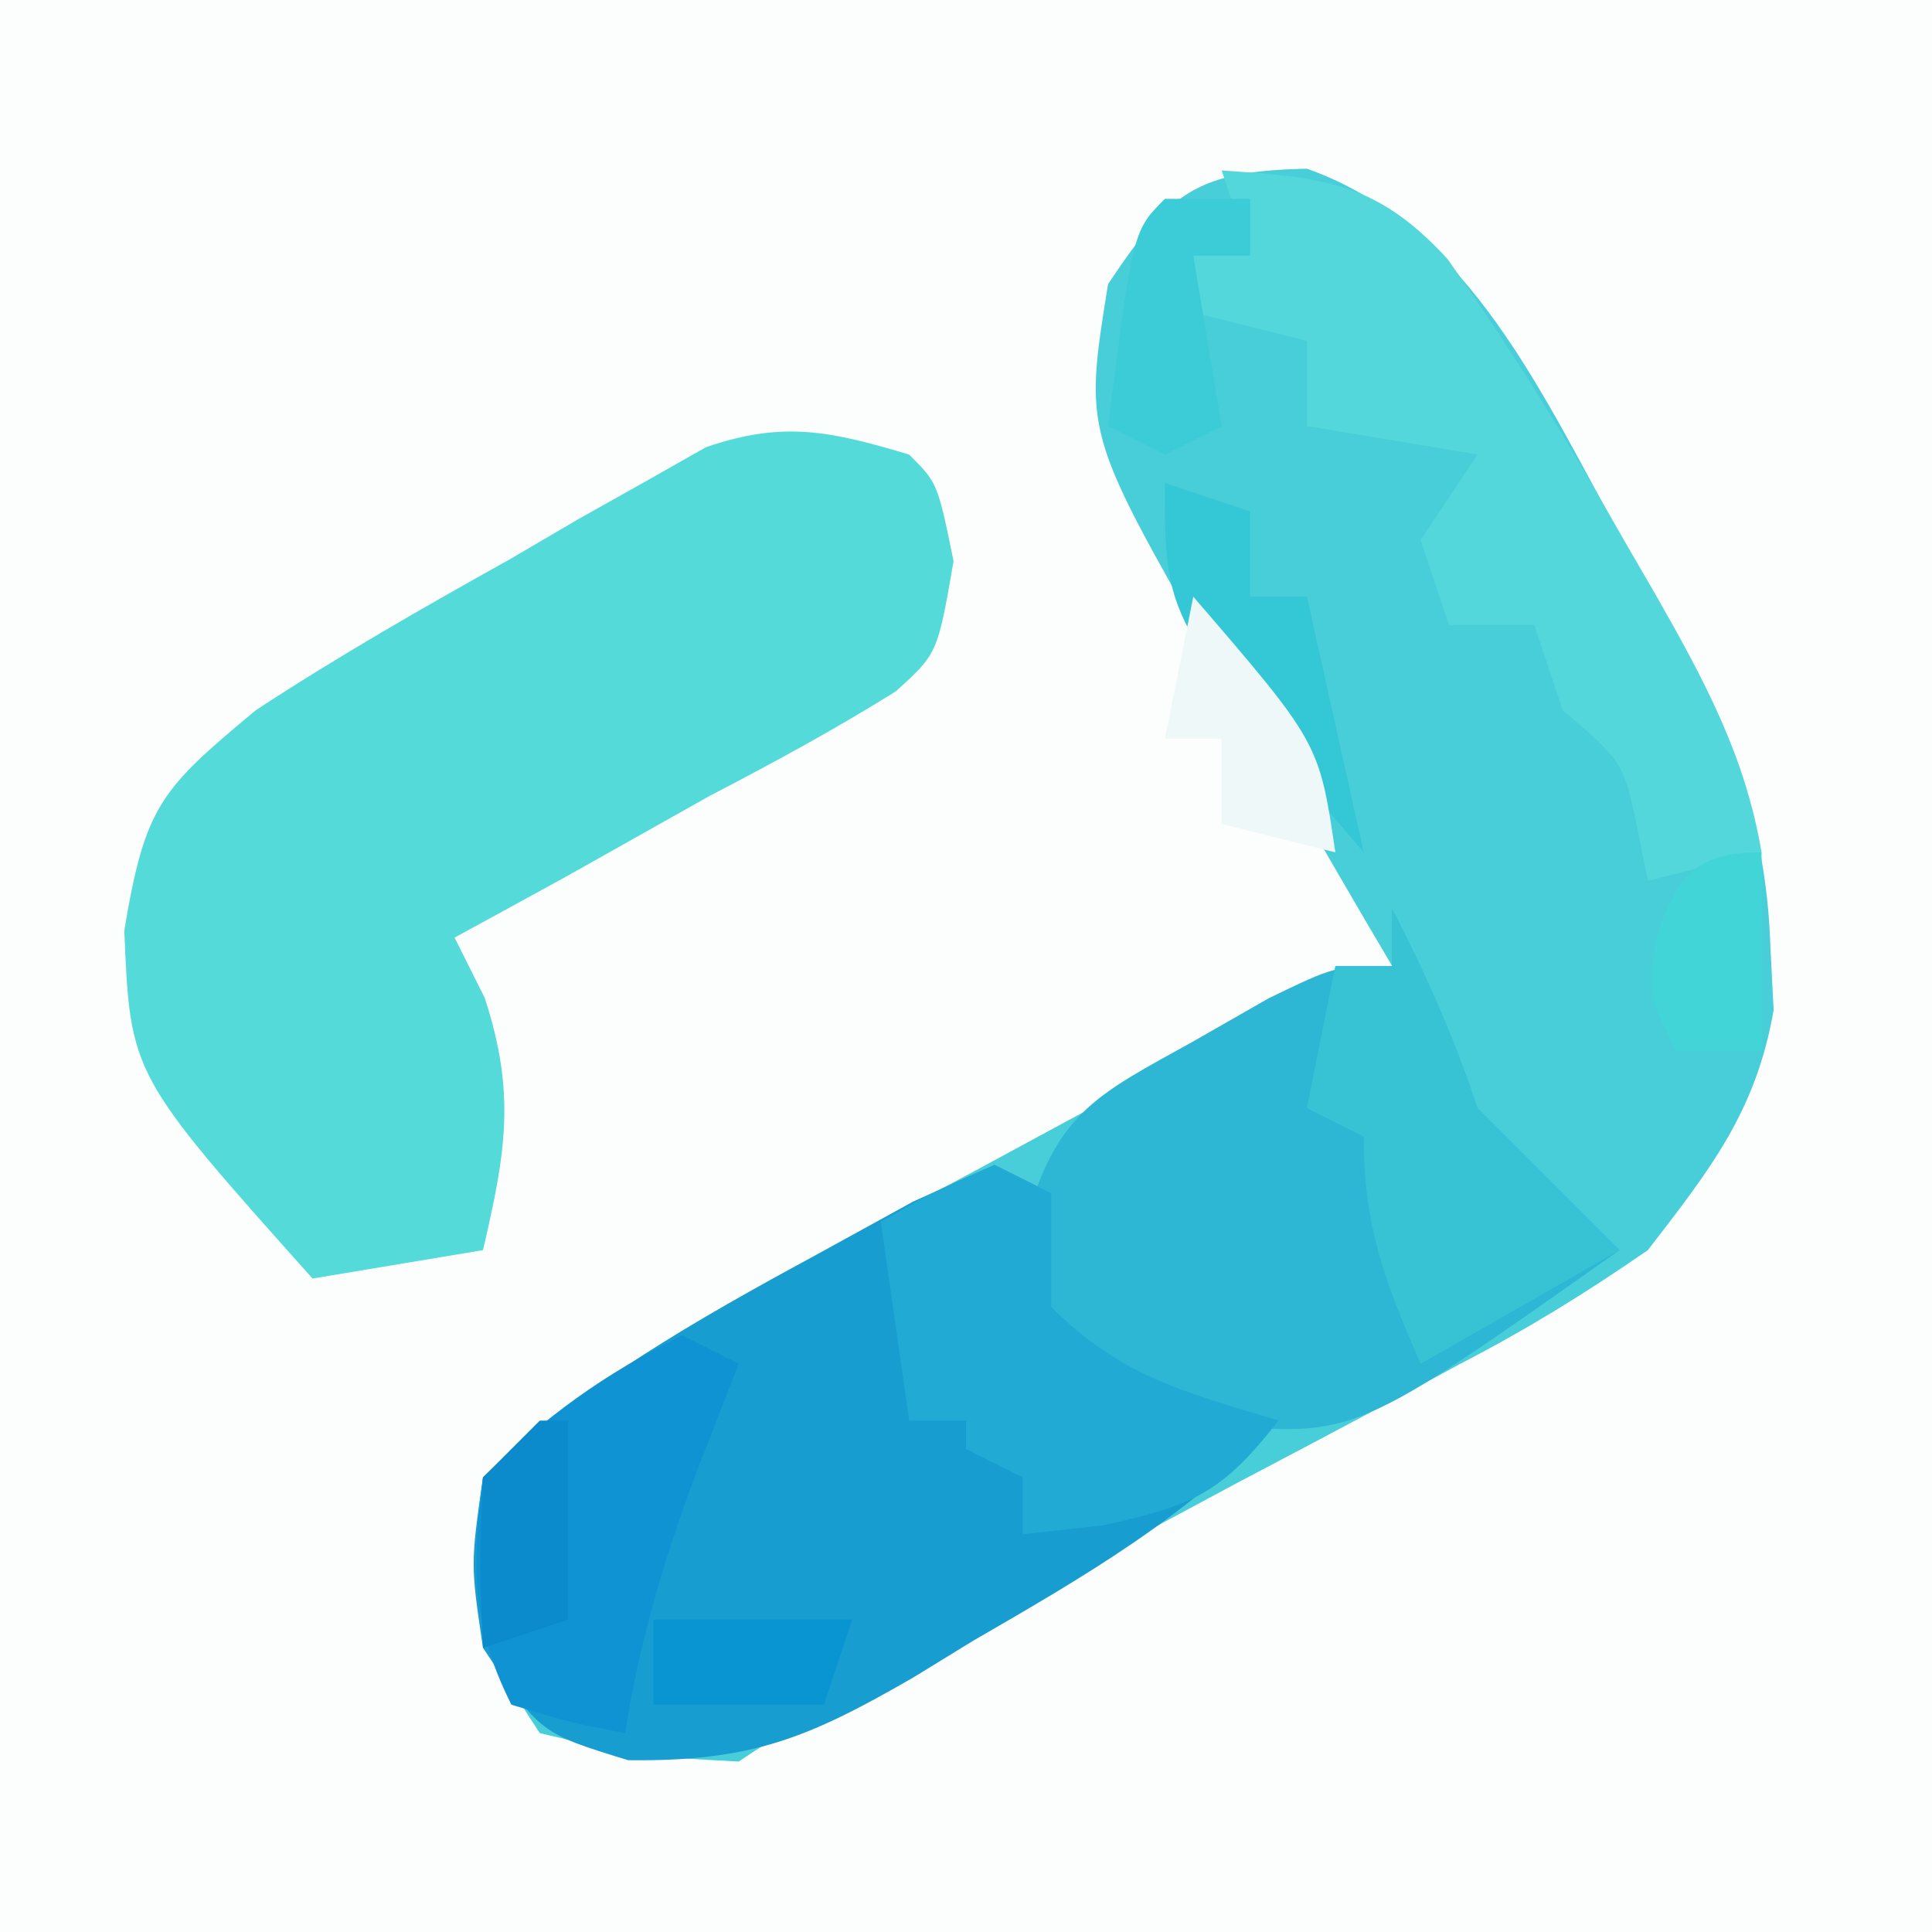
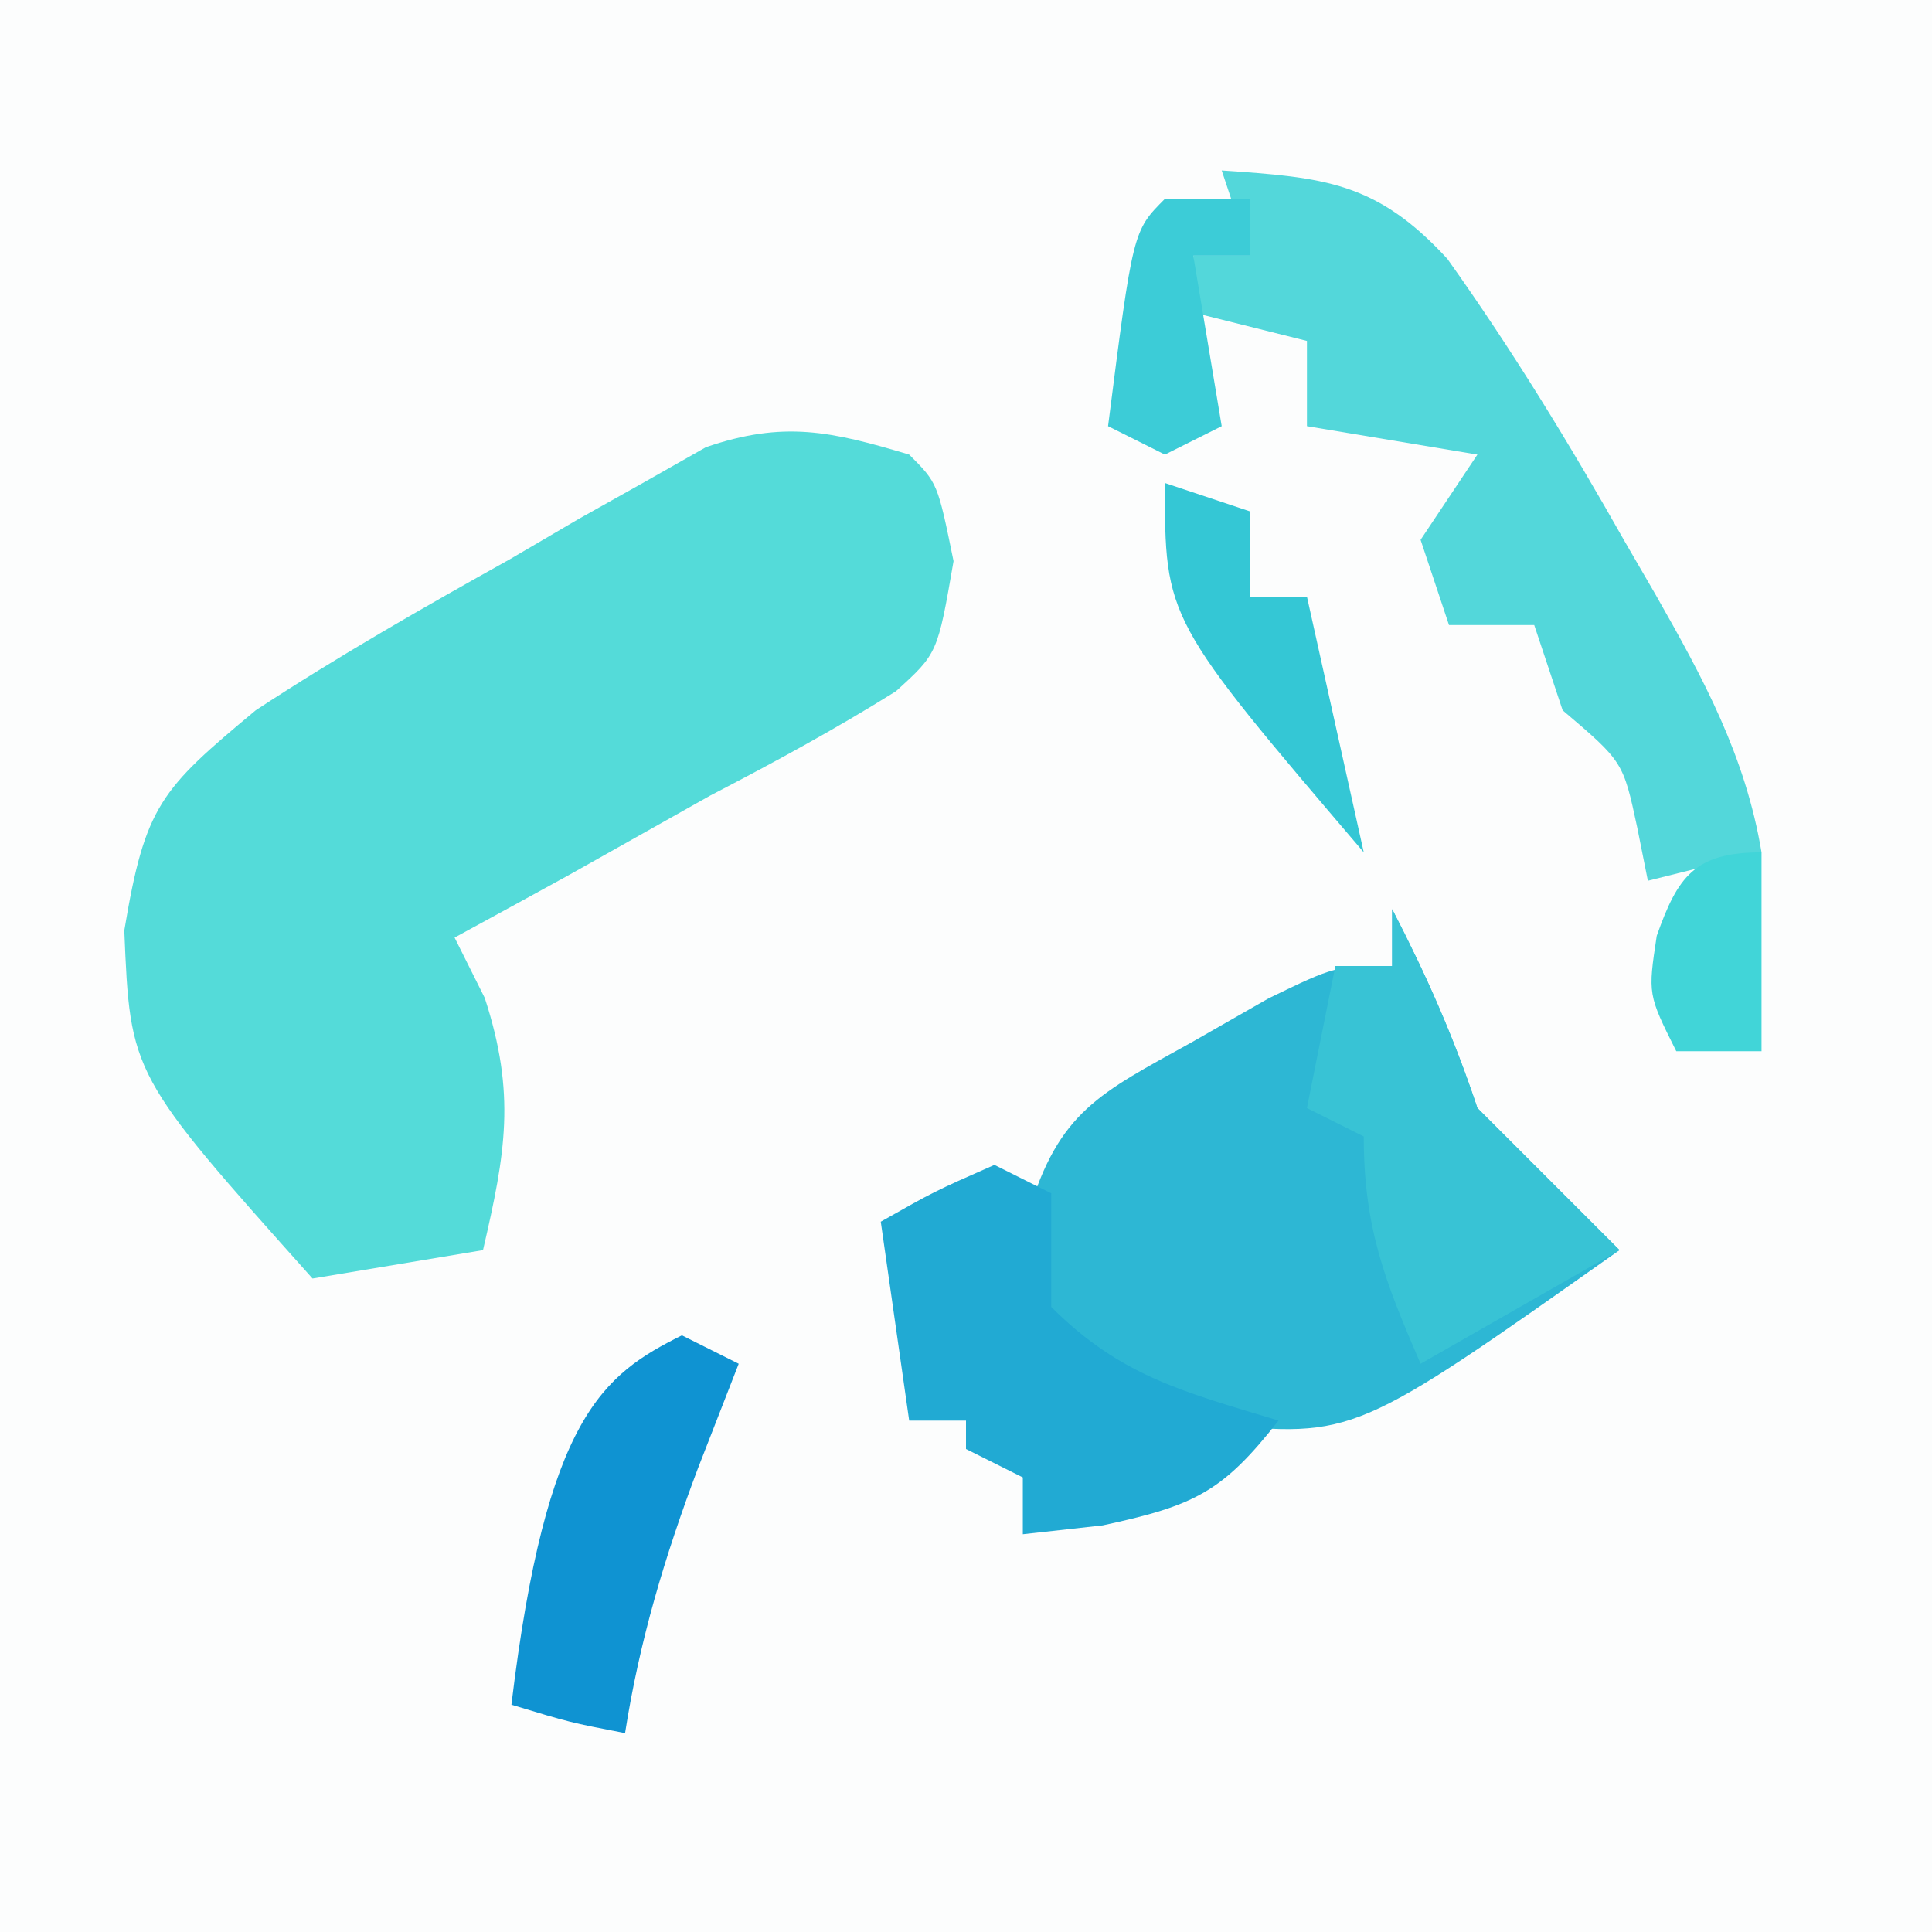
<svg xmlns="http://www.w3.org/2000/svg" version="1.1" width="68" height="68">
  <rect width="100%" height="100%" fill="#333333" stroke="none" />
  <path d="M0 0 C22.44 0 44.88 0 68 0 C68 22.44 68 44.88 68 68 C45.56 68 23.12 68 0 68 C0 45.56 0 23.12 0 0 Z " fill="#FCFDFD" transform="translate(0,0)" />
-   <path d="M0 0 C5.771 2.044 8.32 8.077 11.188 13.188 C11.543 13.808 11.898 14.428 12.264 15.066 C14.618 19.221 16.155 22.59 16.312 27.375 C16.369 28.483 16.369 28.483 16.426 29.613 C15.806 33.179 14.204 35.203 12 38.062 C9.776 39.598 7.746 40.849 5.371 42.078 C4.425 42.591 4.425 42.591 3.459 43.114 C1.459 44.194 -0.551 45.254 -2.562 46.312 C-4.575 47.39 -6.585 48.472 -8.595 49.554 C-9.842 50.223 -11.09 50.889 -12.341 51.55 C-14.991 52.955 -17.501 54.396 -20 56.062 C-23.562 55.875 -23.562 55.875 -27 55.062 C-29.33 51.567 -29.588 50.176 -29 46.062 C-25.745 43.082 -22.24 40.95 -18.367 38.863 C-16.787 38.01 -16.787 38.01 -15.176 37.139 C-14.087 36.557 -12.997 35.975 -11.875 35.375 C-10.778 34.781 -9.681 34.188 -8.551 33.576 C-0.425 29.204 -0.425 29.204 3 28.062 C2.546 27.292 2.546 27.292 2.082 26.505 C0.708 24.157 -0.646 21.798 -2 19.438 C-2.477 18.629 -2.954 17.821 -3.445 16.988 C-7.84 9.267 -7.84 9.267 -7 4.062 C-4.854 0.843 -3.901 0.081 0 0 Z " fill="#48CED9" transform="translate(46,5.938)" />
  <path d="M0 0 C1 1 1 1 1.562 3.75 C1 7 1 7 -0.469 8.332 C-2.6 9.664 -4.769 10.842 -7 12 C-8.668 12.935 -10.335 13.873 -12 14.812 C-13.332 15.544 -14.665 16.274 -16 17 C-15.649 17.701 -15.299 18.402 -14.938 19.125 C-13.836 22.503 -14.205 24.581 -15 28 C-16.98 28.33 -18.96 28.66 -21 29 C-27.415 21.821 -27.415 21.821 -27.625 16.75 C-26.891 12.348 -26.351 11.79 -23 9 C-20.093 7.093 -17.097 5.381 -14.062 3.688 C-13.264 3.22 -12.465 2.753 -11.643 2.271 C-10.865 1.835 -10.087 1.399 -9.285 0.949 C-8.231 0.351 -8.231 0.351 -7.156 -0.259 C-4.413 -1.202 -2.748 -0.82 0 0 Z " fill="#54DBD9" transform="translate(32,16)" />
-   <path d="M0 0 C0.66 0.33 1.32 0.66 2 1 C2 2.32 2 3.64 2 5 C4.463 7.463 6.707 7.998 10 9 C6.827 12.367 3.229 14.449 -0.75 16.75 C-1.441 17.174 -2.132 17.598 -2.844 18.035 C-6.533 20.164 -8.527 21.006 -12.891 20.953 C-16 20 -16 20 -18 17 C-18.438 14.062 -18.438 14.062 -18 11 C-14.47 7.731 -10.528 5.471 -6.312 3.188 C-5.174 2.562 -4.036 1.937 -2.863 1.293 C-1.918 0.866 -0.974 0.44 0 0 Z " fill="#189DD1" transform="translate(35,41)" />
  <path d="M0 0 C1.206 2.332 2.165 4.496 3 7 C3.66 7.66 4.32 8.32 5 9 C6 10 7 11 8 12 C-1.325 18.592 -1.325 18.592 -6.312 18.125 C-10.074 16.977 -12.195 15.718 -15 13 C-14.34 13 -13.68 13 -13 13 C-12.937 12.243 -12.874 11.487 -12.809 10.707 C-11.734 7.111 -10.294 6.482 -7.062 4.688 C-6.167 4.176 -5.271 3.664 -4.348 3.137 C-2 2 -2 2 0 2 C0 1.34 0 0.68 0 0 Z " fill="#2DB7D4" transform="translate(49,32)" />
  <path d="M0 0 C3.606 0.246 5.443 0.395 7.941 3.109 C10.236 6.331 12.243 9.623 14.188 13.062 C14.72 13.98 14.72 13.98 15.264 14.916 C16.956 17.887 18.433 20.604 19 24 C17.68 24.33 16.36 24.66 15 25 C14.814 24.072 14.814 24.072 14.625 23.125 C14.128 20.809 14.128 20.809 12 19 C11.67 18.01 11.34 17.02 11 16 C10.01 16 9.02 16 8 16 C7.67 15.01 7.34 14.02 7 13 C7.66 12.01 8.32 11.02 9 10 C6.03 9.505 6.03 9.505 3 9 C3 8.01 3 7.02 3 6 C1.68 5.67 0.36 5.34 -1 5 C-1 4.34 -1 3.68 -1 3 C-0.34 3 0.32 3 1 3 C0.67 2.01 0.34 1.02 0 0 Z " fill="#53D7DA" transform="translate(43,6)" />
  <path d="M0 0 C0.66 0.33 1.32 0.66 2 1 C2 2.32 2 3.64 2 5 C4.463 7.463 6.707 7.998 10 9 C8.026 11.523 7.033 11.993 3.812 12.688 C2.42 12.842 2.42 12.842 1 13 C1 12.34 1 11.68 1 11 C0.34 10.67 -0.32 10.34 -1 10 C-1 9.67 -1 9.34 -1 9 C-1.66 9 -2.32 9 -3 9 C-3.33 6.69 -3.66 4.38 -4 2 C-2.125 0.938 -2.125 0.938 0 0 Z " fill="#21AAD3" transform="translate(35,41)" />
-   <path d="M0 0 C0.66 0.33 1.32 0.66 2 1 C1.526 2.217 1.051 3.434 0.562 4.688 C-0.599 7.773 -1.489 10.731 -2 14 C-3.938 13.625 -3.938 13.625 -6 13 C-7.437 10.125 -7.382 8.181 -7 5 C-4.775 2.834 -2.766 1.383 0 0 Z " fill="#0F93D2" transform="translate(24,47)" />
+   <path d="M0 0 C0.66 0.33 1.32 0.66 2 1 C1.526 2.217 1.051 3.434 0.562 4.688 C-0.599 7.773 -1.489 10.731 -2 14 C-3.938 13.625 -3.938 13.625 -6 13 C-4.775 2.834 -2.766 1.383 0 0 Z " fill="#0F93D2" transform="translate(24,47)" />
  <path d="M0 0 C1.206 2.332 2.165 4.496 3 7 C3.66 7.66 4.32 8.32 5 9 C6 10 7 11 8 12 C5.69 13.32 3.38 14.64 1 16 C-0.257 13.094 -1 11.204 -1 8 C-1.66 7.67 -2.32 7.34 -3 7 C-2.67 5.35 -2.34 3.7 -2 2 C-1.34 2 -0.68 2 0 2 C0 1.34 0 0.68 0 0 Z " fill="#38C3D5" transform="translate(49,32)" />
  <path d="M0 0 C0.99 0.33 1.98 0.66 3 1 C3 1.99 3 2.98 3 4 C3.66 4 4.32 4 5 4 C5.66 6.97 6.32 9.94 7 13 C0 4.793 0 4.793 0 0 Z " fill="#34C7D5" transform="translate(41,17)" />
  <path d="M0 0 C0.99 0 1.98 0 3 0 C3 0.66 3 1.32 3 2 C2.34 2 1.68 2 1 2 C1.33 3.98 1.66 5.96 2 8 C1.01 8.495 1.01 8.495 0 9 C-0.66 8.67 -1.32 8.34 -2 8 C-1.125 1.125 -1.125 1.125 0 0 Z " fill="#3CCCD7" transform="translate(41,7)" />
-   <path d="M0 0 C4.429 5.143 4.429 5.143 5 9 C3.68 8.67 2.36 8.34 1 8 C1 7.01 1 6.02 1 5 C0.34 5 -0.32 5 -1 5 C-0.67 3.35 -0.34 1.7 0 0 Z " fill="#EFF8F9" transform="translate(42,21)" />
-   <path d="M0 0 C2.31 0 4.62 0 7 0 C6.67 0.99 6.34 1.98 6 3 C4.02 3 2.04 3 0 3 C0 2.01 0 1.02 0 0 Z " fill="#0995D1" transform="translate(23,57)" />
-   <path d="M0 0 C0.33 0 0.66 0 1 0 C1 2.31 1 4.62 1 7 C0.01 7.33 -0.98 7.66 -2 8 C-2.125 5.125 -2.125 5.125 -2 2 C-1.34 1.34 -0.68 0.68 0 0 Z " fill="#0B8BCC" transform="translate(19,50)" />
  <path d="M0 0 C0 2.31 0 4.62 0 7 C-0.99 7 -1.98 7 -3 7 C-4 5 -4 5 -3.688 2.938 C-2.951 0.861 -2.36 0 0 0 Z " fill="#41D5D8" transform="translate(62,30)" />
</svg>